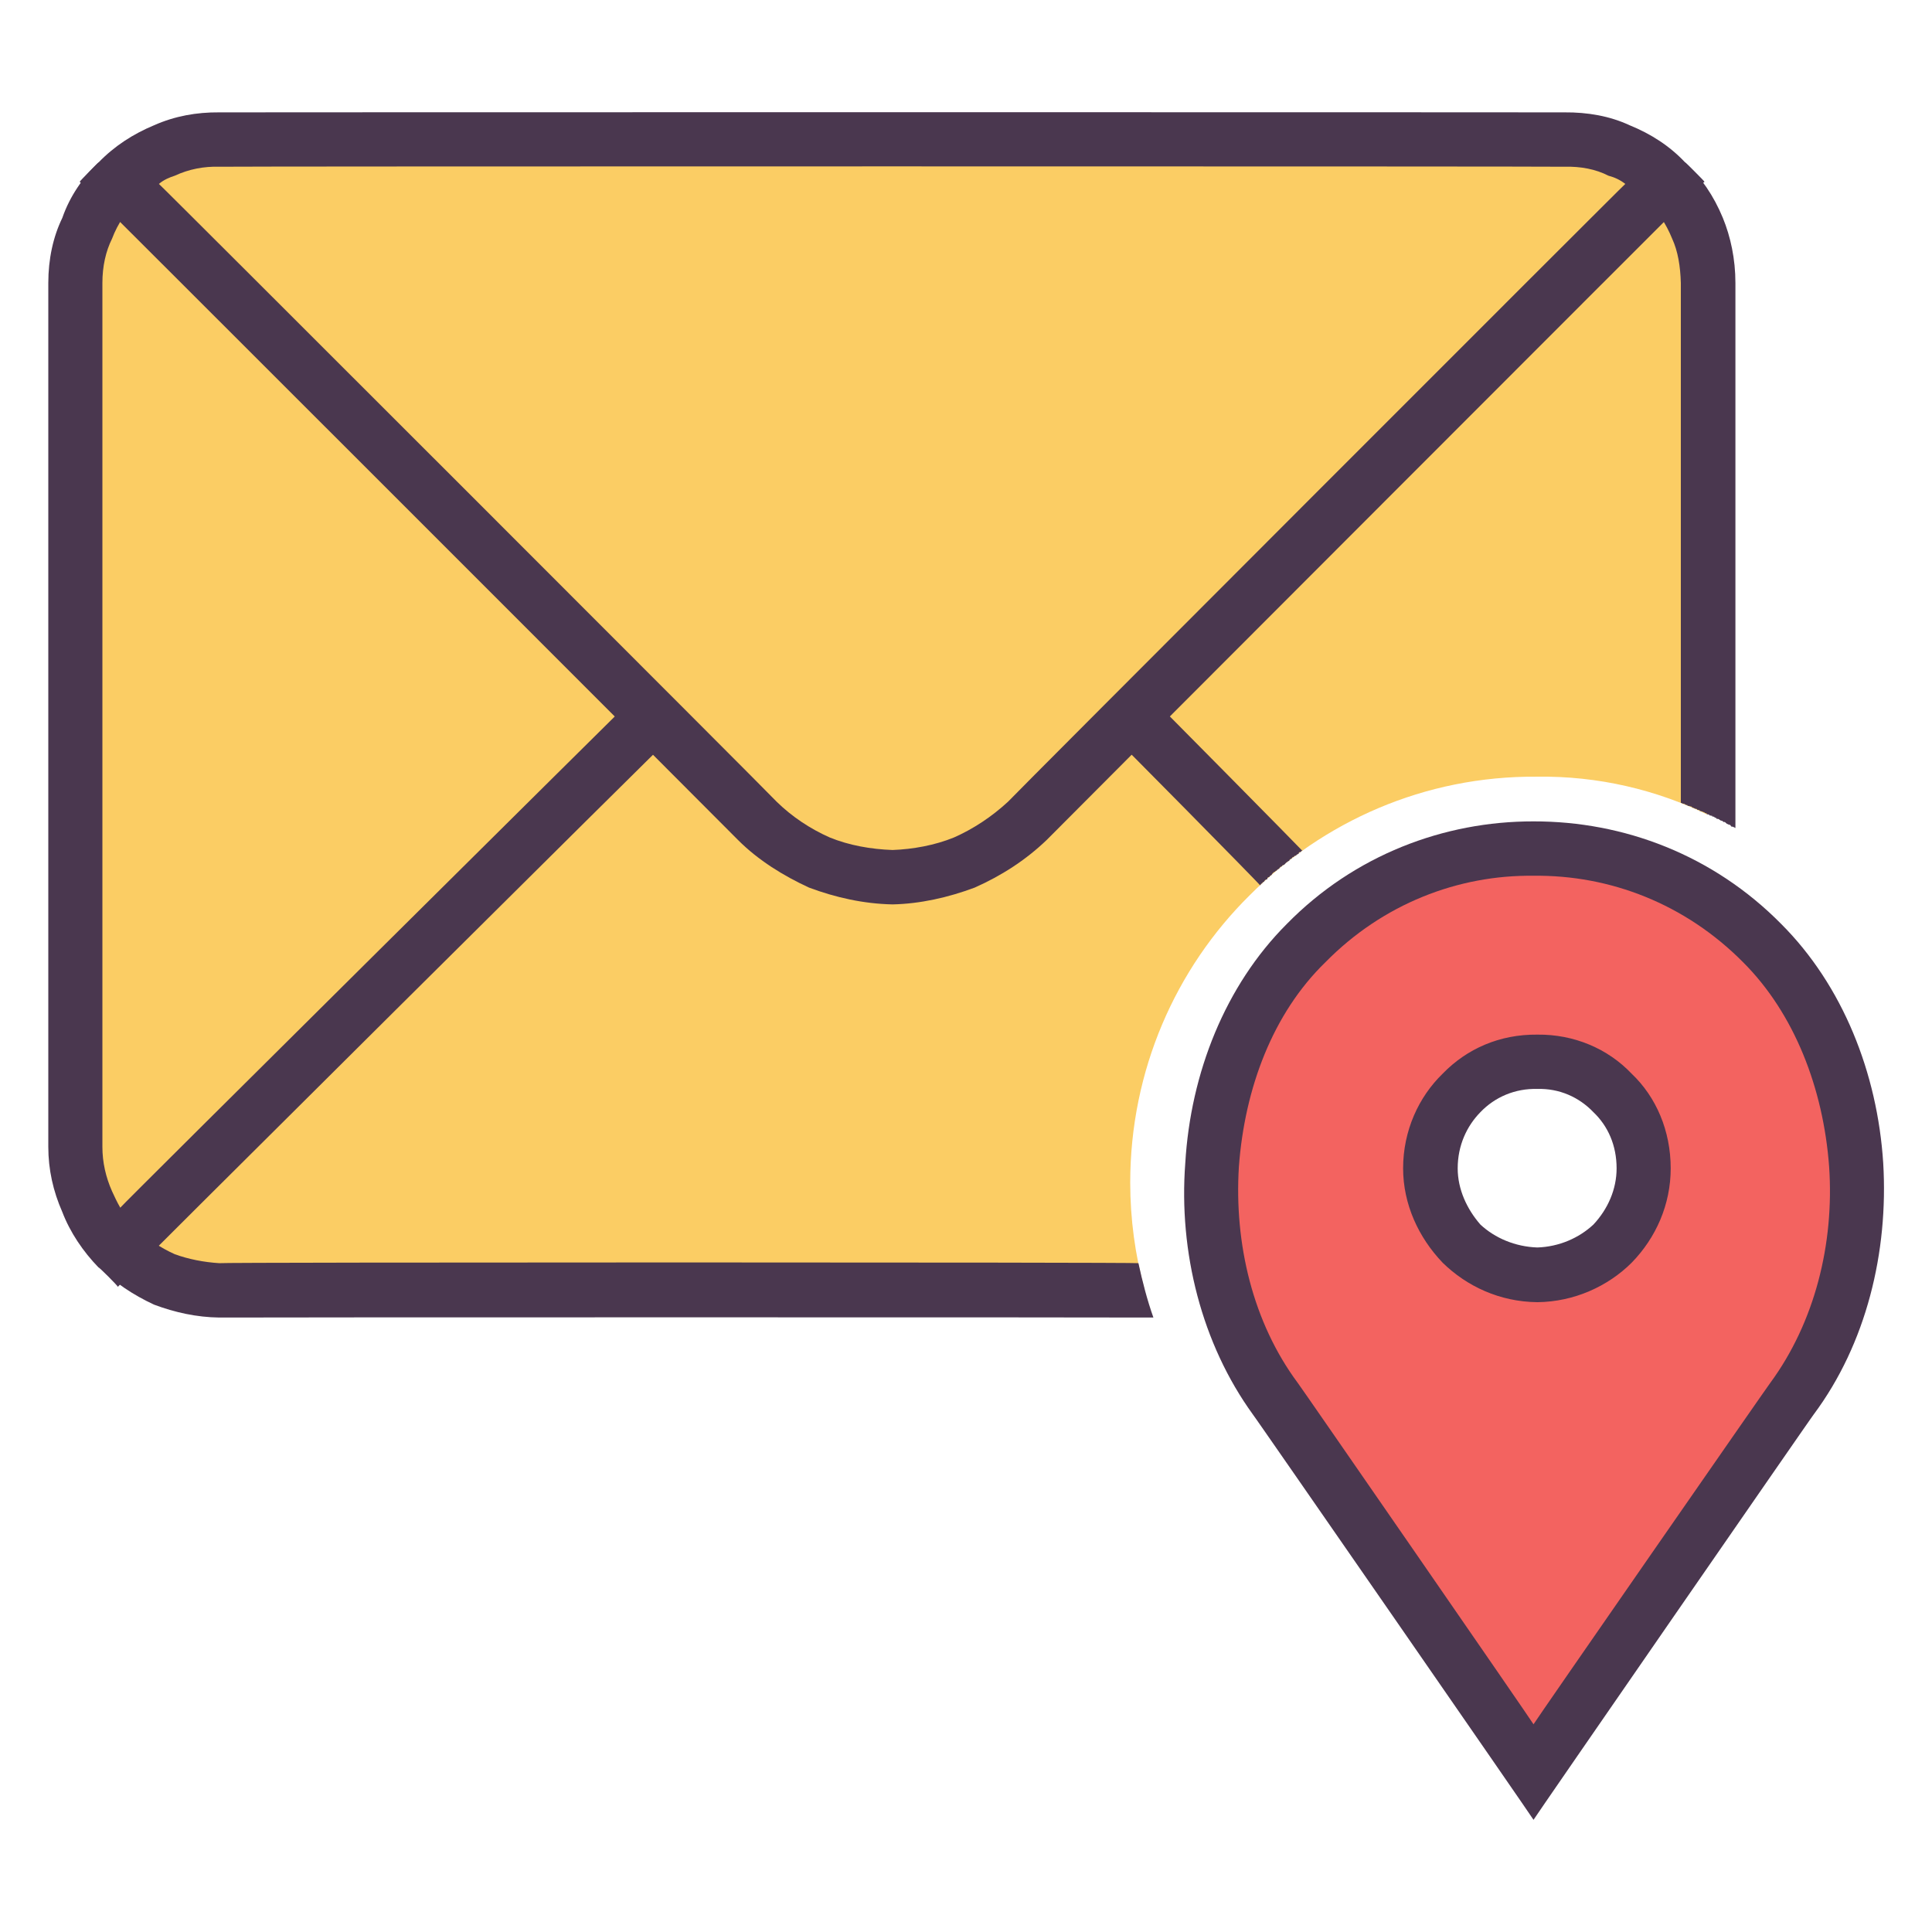
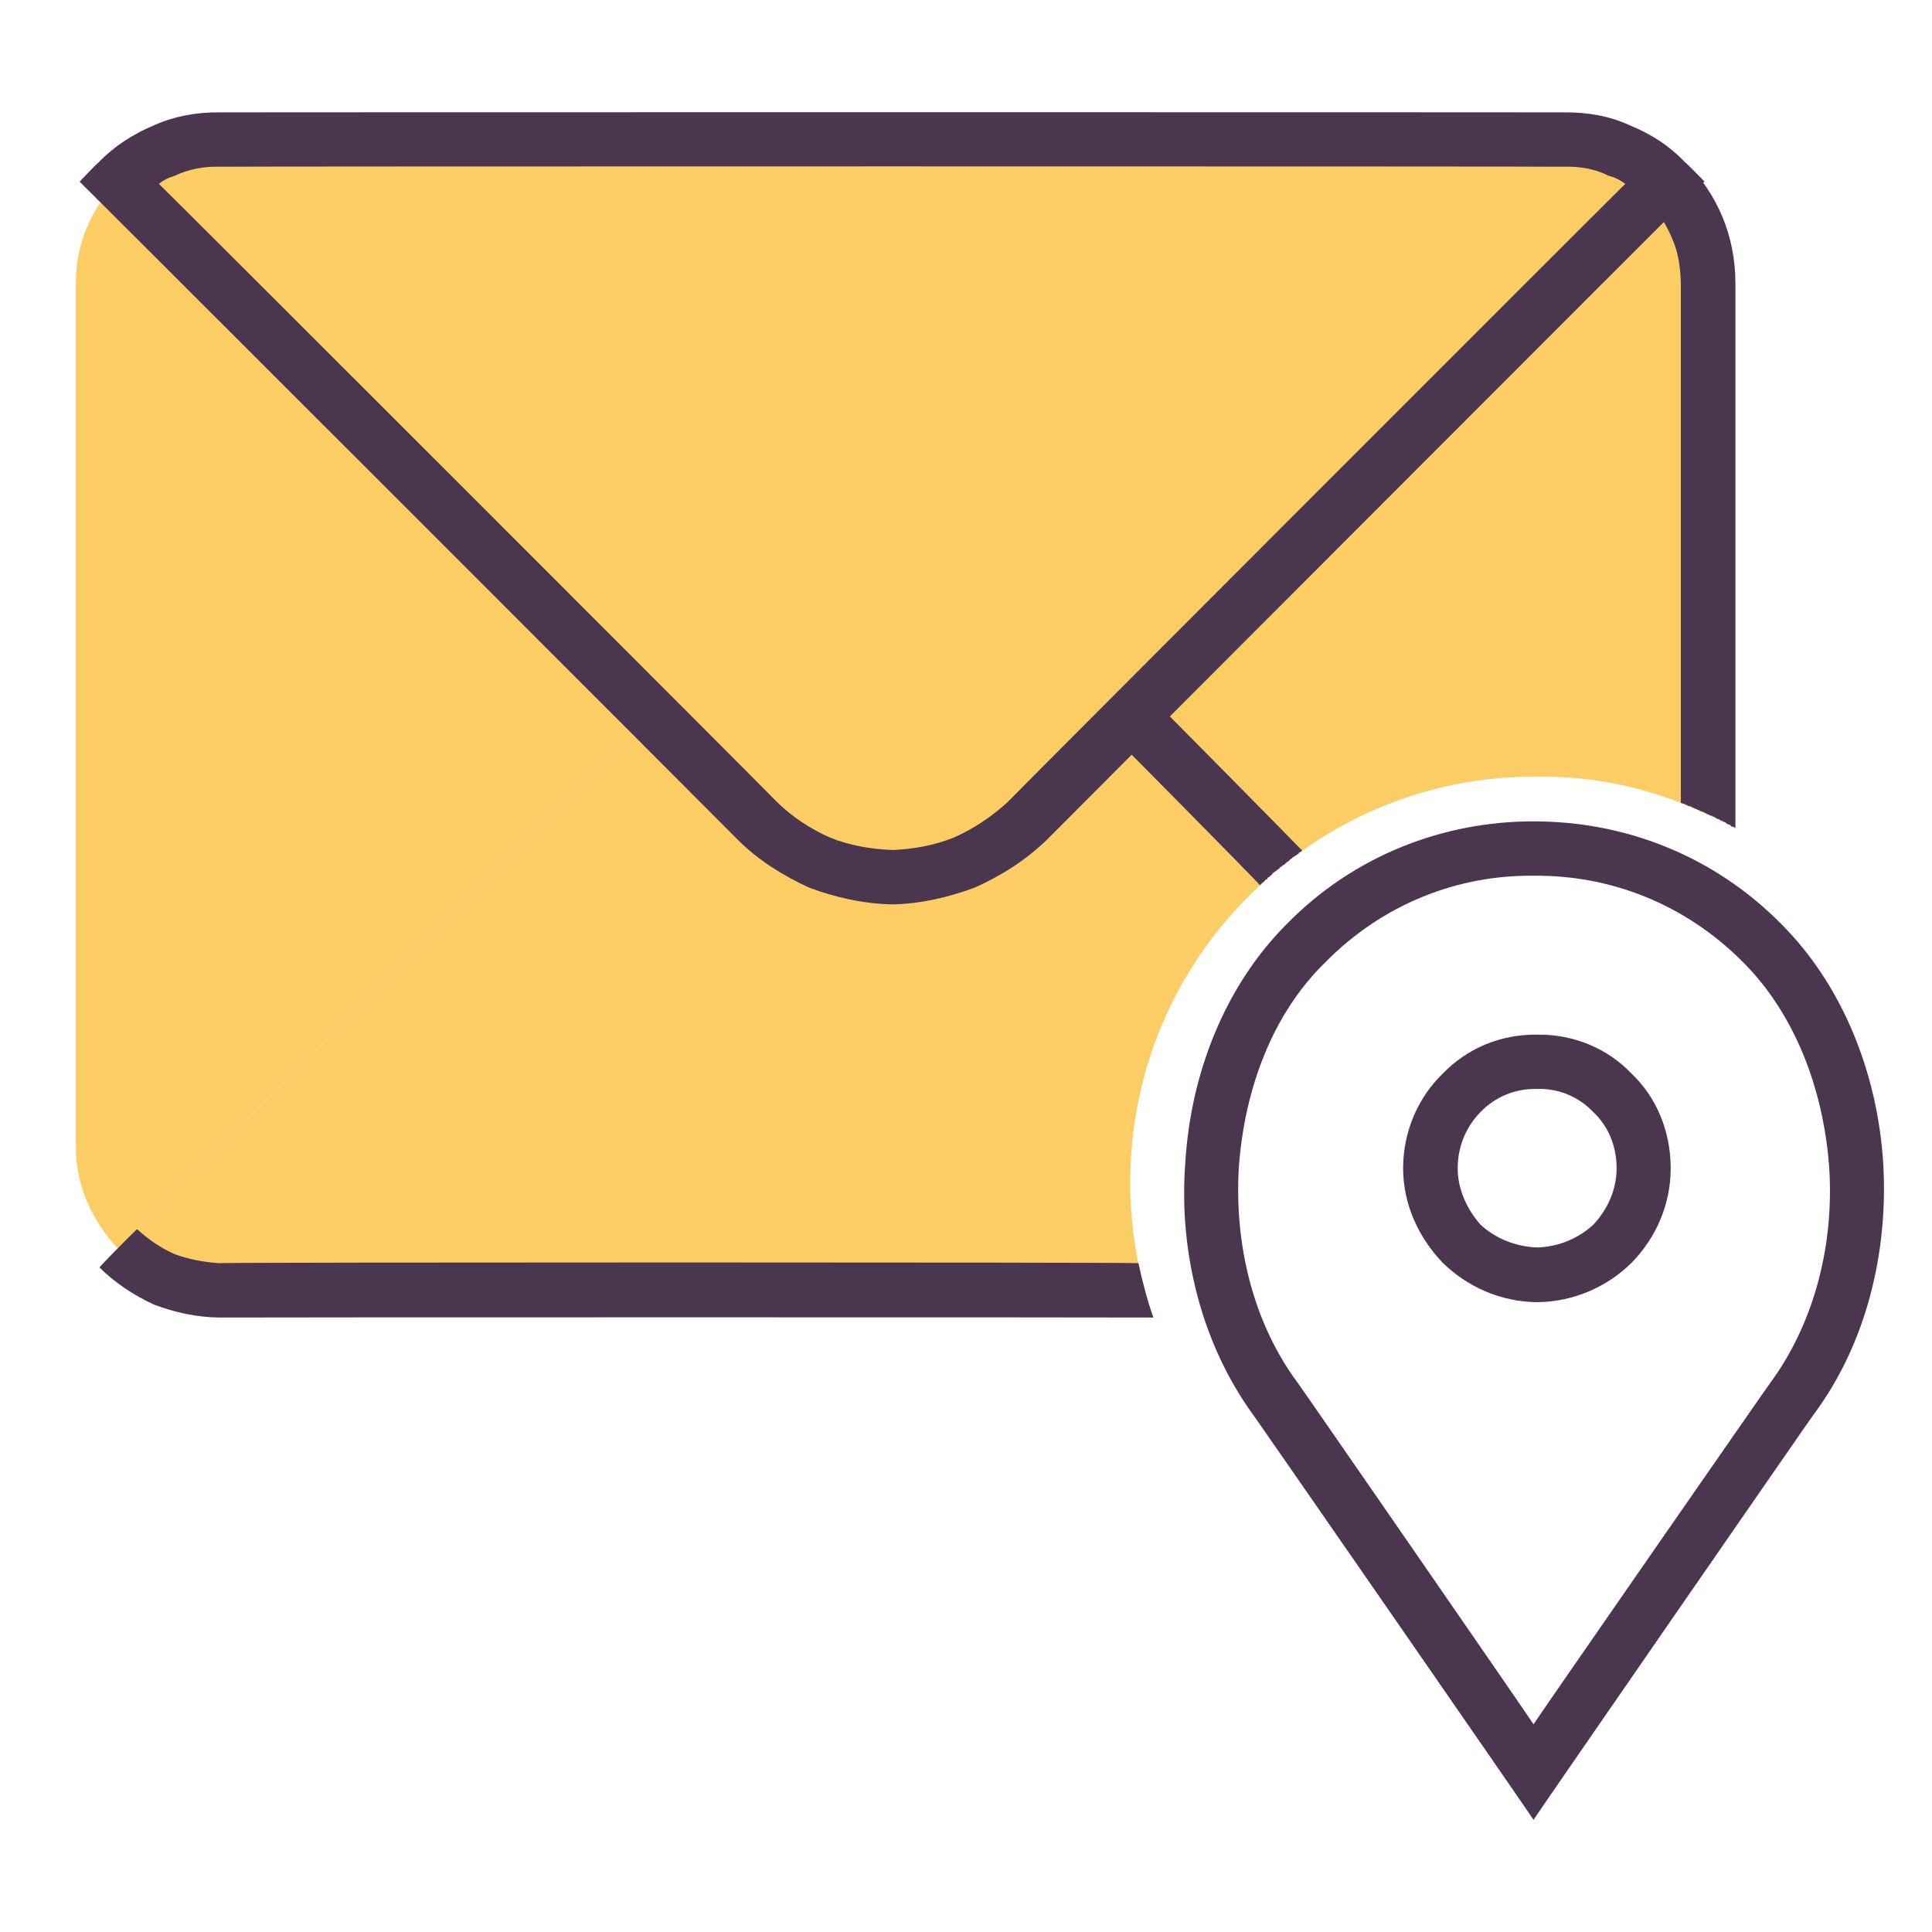
<svg xmlns="http://www.w3.org/2000/svg" version="1.1" width="100%" height="100%" id="svgWorkerArea" viewBox="0 0 400 400" style="background: white;">
  <defs id="defsdoc">
    <pattern id="patternBool" x="0" y="0" width="10" height="10" patternUnits="userSpaceOnUse" patternTransform="rotate(35)">
      <circle cx="5" cy="5" r="4" style="stroke: none;fill: #ff000070;" />
    </pattern>
  </defs>
  <g id="fileImp-614851211" class="cosito">
-     <path id="pathImp-453478455" class="grouped" style="fill-rule:evenodd;clip-rule:evenodd;fill:#F36360;" d="M364.8 195.241C364.8 195.123 364.8 195.123 364.8 195.241 338.8 169.023 296.4 169.023 270.3 195.241 270.3 195.123 270.3 195.123 270.3 195.241 246.9 218.623 244.2 262.823 264 289.675 264 289.623 317.5 366.723 317.5 366.852 317.5 366.723 371 289.623 371 289.675 390.9 262.823 388.4 218.623 364.8 195.241 364.8 195.123 364.8 195.123 364.8 195.241 364.8 195.123 364.8 195.123 364.8 195.241M318.3 263.899C305.9 263.723 296.2 253.823 296.2 241.898 296.2 229.623 305.9 219.623 318.3 219.83 330.4 219.623 340.4 229.623 340.4 241.898 340.4 253.823 330.4 263.723 318.3 263.899 318.3 263.723 318.3 263.723 318.3 263.899 318.3 263.723 318.3 263.723 318.3 263.899" />
    <path id="pathImp-895236717" class="grouped" style="fill:#4A374F;" d="M360.9 199.232C348.9 187.123 333.3 181.123 317.5 181.316 301.9 181.123 286.3 187.123 274.4 199.232 263.5 209.823 257.7 225.323 256.5 241.534 255.5 257.523 259.4 273.823 268.7 286.334 268.7 286.223 317.5 356.823 317.5 357 317.5 356.823 366.5 286.223 366.5 286.334 375.7 273.823 379.8 257.523 378.7 241.534 377.5 225.323 371.5 209.823 360.9 199.232 360.9 199.123 360.9 199.123 360.9 199.232 360.9 199.123 360.9 199.123 360.9 199.232M317.5 170.059C336.2 170.023 354.7 177.023 368.8 191.317 381.5 204.023 388.7 222.123 389.9 240.793 391 259.223 386.4 278.223 375.5 292.857 375.5 292.723 317.5 376.623 317.5 376.776 317.5 376.623 259.4 292.723 259.4 292.857 248.8 278.223 244 259.223 245.4 240.793 246.5 222.123 253.7 204.023 266.4 191.317 280.4 177.023 299 170.023 317.5 170.059 317.5 170.023 317.5 170.023 317.5 170.059 317.5 170.023 317.5 170.023 317.5 170.059M318.3 269.602C310.5 269.523 303.7 266.323 298.7 261.447 293.7 256.223 290.5 249.323 290.5 241.899 290.5 234.123 293.7 227.123 298.7 222.283 303.7 217.123 310.5 214.123 318.3 214.208 325.9 214.123 332.9 217.123 337.8 222.283 342.9 227.123 345.9 234.123 345.9 241.899 345.9 249.323 342.9 256.223 337.8 261.447 332.9 266.323 325.9 269.523 318.3 269.602 318.3 269.523 318.3 269.523 318.3 269.602 318.3 269.523 318.3 269.523 318.3 269.602M306.5 253.532C309.5 256.323 313.7 258.123 318.3 258.277 322.8 258.123 326.9 256.323 329.9 253.532 332.9 250.323 334.7 246.223 334.7 241.898 334.7 237.123 332.9 233.123 329.9 230.265 326.9 227.123 322.8 225.323 318.3 225.454 313.7 225.323 309.5 227.123 306.5 230.265 303.7 233.123 301.8 237.123 301.8 241.898 301.8 246.223 303.7 250.323 306.5 253.532 306.5 253.323 306.5 253.323 306.5 253.532 306.5 253.323 306.5 253.323 306.5 253.532" />
    <path id="pathImp-580367210" class="grouped" style="fill-rule:evenodd;clip-rule:evenodd;fill:#FBCD64;" d="M353.5 168.65C353.5 168.523 353.5 58.523 353.5 58.596 353.5 50.323 350.4 42.723 344.9 37.634 344.9 37.523 234.2 148.123 234.2 148.36 234.2 148.123 212.5 169.823 212.5 169.909 205 177.623 194.8 181.523 184.8 181.611 174.7 181.523 164.5 177.623 156.8 169.909 156.8 169.823 135.2 148.123 135.2 148.36 135.2 148.123 89 194.123 89 194.283 89 194.123 24.4 258.323 24.4 258.493 29.7 263.723 37.4 267.023 45.4 267.149 45.4 267.023 237 267.023 237 267.149 235 259.823 234 252.323 234 244.865 234 221.623 243.4 200.523 258.7 185.387 273.9 170.123 294.9 160.623 318.2 160.804 330.9 160.623 342.9 163.523 353.5 168.65 353.5 168.523 353.5 168.523 353.5 168.65 353.5 168.523 353.5 168.523 353.5 168.65" />
    <path id="pathImp-876528331" class="grouped" style="fill-rule:evenodd;clip-rule:evenodd;fill:#FBCD64;" d="M89 194.283C89 194.123 135.2 148.123 135.2 148.36 135.2 148.123 24.4 37.523 24.4 37.634 19.1 42.723 15.7 50.323 15.7 58.596 15.7 58.523 15.7 237.323 15.7 237.451 15.7 245.523 19.1 252.823 24.4 258.493 24.4 258.323 89 194.123 89 194.283 89 194.123 89 194.123 89 194.283" />
-     <path id="pathImp-611428130" class="grouped" style="fill:#4A374F;" d="M28.4 41.556C26.2 43.723 24.4 46.223 23.2 49.41 21.9 52.023 21.2 55.123 21.2 58.596 21.2 58.523 21.2 237.323 21.2 237.451 21.2 240.623 21.9 243.723 23.2 246.643 23.7 247.723 24.2 248.823 24.9 250.042 24.9 249.823 131.3 144.323 131.3 144.362 131.3 144.323 139.2 152.123 139.2 152.358 139.2 152.123 24.4 266.223 24.4 266.42 24.4 266.223 20.4 262.223 20.4 262.416 17.2 259.123 14.5 255.123 12.9 250.931 11 246.623 10 242.123 10 237.45 10 237.323 10 58.523 10 58.596 10 53.623 11 49.023 12.9 45.116 14.5 40.523 17.2 36.723 20.4 33.637 20.4 33.523 28.4 41.523 28.4 41.556 28.4 41.523 28.4 41.523 28.4 41.556" />
-     <path id="pathImp-13909756" class="grouped" style="fill-rule:evenodd;clip-rule:evenodd;fill:#FBCD64;" d="M135.2 148.36C135.2 148.123 156.8 169.823 156.8 169.909 164.5 177.623 174.7 181.523 184.8 181.611 194.8 181.523 205 177.623 212.5 169.909 212.5 169.823 234.2 148.123 234.2 148.36 234.2 148.123 344.9 37.523 344.9 37.634 339.5 32.023 332 28.723 323.9 28.893 323.9 28.723 45.4 28.723 45.4 28.893 37.4 28.723 29.7 32.023 24.4 37.634 24.4 37.523 135.2 148.123 135.2 148.36 135.2 148.123 135.2 148.123 135.2 148.36" />
    <path id="pathImp-609244110" class="grouped" style="fill:#4A374F;" d="M238.8 272.784C238.8 272.723 45.4 272.723 45.4 272.784 40.7 272.723 36.2 271.723 31.9 270.115 27.6 268.123 23.7 265.523 20.6 262.417 20.6 262.223 28.4 254.323 28.4 254.491 30.7 256.623 33.2 258.323 36.2 259.68 39.1 260.723 42.2 261.323 45.4 261.527 45.4 261.323 235.7 261.323 235.7 261.527 236.5 265.223 237.5 269.123 238.8 272.784 238.8 272.723 238.8 272.723 238.8 272.784 238.8 272.723 238.8 272.723 238.8 272.784" />
    <path id="pathImp-118707005" class="grouped" style="fill:#4A374F;" d="M238.3 144.436C238.3 144.323 269.7 176.123 269.7 176.206 269.7 176.123 269.4 176.123 269.4 176.28 269.4 176.123 269.4 176.123 269.4 176.28 269.4 176.123 269.4 176.323 269.4 176.355 269.4 176.323 269.2 176.323 269.2 176.502 269.2 176.323 269 176.323 269 176.576 269 176.323 268.9 176.523 268.9 176.651 268.9 176.523 268.9 176.623 268.9 176.799 268.9 176.623 268.7 176.823 268.7 176.874 268.7 176.823 268.7 176.823 268.7 176.874 268.7 176.823 268.5 176.823 268.5 177.022 268.5 176.823 268.4 177.023 268.4 177.095 268.4 177.023 268.2 177.123 268.2 177.244 268.2 177.123 268 177.123 268 177.318 268 177.123 267.9 177.323 267.9 177.393 267.9 177.323 267.9 177.323 267.9 177.467 267.9 177.323 267.8 177.323 267.8 177.541 267.8 177.323 267.5 177.523 267.5 177.614 267.5 177.523 267.5 177.623 267.5 177.763 267.5 177.623 267.4 177.623 267.4 177.837 267.4 177.623 267.2 177.823 267.2 177.986 267.2 177.823 267 177.823 267 178.06 267 177.823 267 178.023 267 178.133 267 178.023 267 178.023 267 178.133 267 178.023 266.9 178.123 266.9 178.282 266.9 178.123 266.7 178.323 266.7 178.356 266.7 178.323 266.5 178.323 266.5 178.505 266.5 178.323 265.9 179.023 265.9 179.024 265.9 179.023 265.7 179.023 265.7 179.172 265.7 179.023 265.5 179.123 265.5 179.246 265.5 179.123 265.4 179.323 265.4 179.394 265.4 179.323 265.4 179.323 265.4 179.394 265.4 179.323 265.3 179.323 265.3 179.469 265.3 179.323 265 179.523 265 179.617 265 179.523 265 179.523 265 179.69 265 179.523 264.9 179.623 264.9 179.839 264.9 179.623 264.8 179.823 264.8 179.913 264.8 179.823 264.7 179.823 264.7 179.988 264.7 179.823 264.5 180.023 264.5 180.062 264.5 180.023 264.4 180.023 264.4 180.136 264.4 180.023 264.4 180.123 264.4 180.284 264.4 180.123 264.3 180.123 264.3 180.358 264.3 180.123 264 180.323 264 180.507 264 180.323 263.4 180.823 263.4 180.946 263.4 180.823 263.4 180.823 263.4 181.02 263.4 180.823 263.3 181.023 263.3 181.168 263.3 181.023 263.2 181.123 263.2 181.316 263.2 181.123 263.2 181.123 263.2 181.316 263.2 181.123 262.9 181.323 262.9 181.39 262.9 181.323 262.9 181.323 262.9 181.539 262.9 181.323 262.8 181.523 262.8 181.613 262.8 181.523 262.5 181.623 262.5 181.762 262.5 181.623 262.4 181.623 262.4 181.835 262.4 181.623 262.4 181.823 262.4 181.989 262.4 181.823 262.4 181.823 262.4 181.989 262.4 181.823 262.3 182.023 262.3 182.126 262.3 182.023 262 182.123 262 182.206 262 182.123 261.9 182.123 261.9 182.355 261.9 182.123 261.8 182.323 261.8 182.423 261.8 182.323 261.7 182.523 261.7 182.583 261.7 182.523 261.5 182.623 261.5 182.651 261.5 182.623 261.5 182.623 261.5 182.719 261.5 182.623 261.4 182.623 261.4 182.8 261.4 182.623 261.3 182.823 261.3 182.947 261.3 182.823 261.2 182.823 261.2 183.016 261.2 182.823 261 183.123 261 183.176 261 183.123 260.9 183.123 260.9 183.313 260.9 183.123 230.3 152.123 230.3 152.286 230.3 152.123 238.3 144.323 238.3 144.436 238.3 144.323 238.3 144.323 238.3 144.436M348 166.284C348 166.123 348 58.523 348 58.596 347.9 55.123 347.4 52.023 346.2 49.41 344.9 46.223 343.2 43.723 340.9 41.556 340.9 41.523 348.9 33.523 348.9 33.636 352.2 36.723 354.8 40.523 356.7 45.115 358.3 49.023 359.3 53.623 359.3 58.596 359.3 58.523 359.3 171.323 359.3 171.541 359.3 171.323 359.2 171.323 359.2 171.466 359.2 171.323 358.9 171.123 358.9 171.318 358.9 171.123 358.8 171.123 358.8 171.244 358.8 171.123 358.5 171.123 358.5 171.17 358.5 171.123 358.4 171.023 358.4 171.096 358.4 171.023 358.3 170.823 358.3 170.947 358.3 170.823 358.3 170.823 358.3 170.947 358.3 170.823 358 170.623 358 170.873 358 170.623 357.9 170.623 357.9 170.799 357.9 170.623 357.8 170.623 357.8 170.725 357.8 170.623 357.5 170.523 357.5 170.577 357.5 170.523 357.4 170.323 357.4 170.502 357.4 170.323 357.3 170.323 357.3 170.428 357.3 170.323 357.3 170.323 357.3 170.428 357.3 170.323 357.2 170.123 357.2 170.354 357.2 170.123 356.9 170.123 356.9 170.28 356.9 170.123 356.7 170.023 356.7 170.132 356.7 170.023 356.7 170.023 356.7 170.058 356.7 170.023 356.4 169.823 356.4 169.983 356.4 169.823 356.4 169.823 356.4 169.983 356.4 169.823 356.2 169.823 356.2 169.909 356.2 169.823 356 169.623 356 169.835 356 169.623 355.9 169.523 355.9 169.687 355.9 169.523 355.7 169.523 355.7 169.613 355.7 169.523 355.5 169.523 355.5 169.539 355.5 169.523 355.4 169.523 355.4 169.539 355.4 169.523 355.4 169.323 355.4 169.464 355.4 169.323 355.2 169.323 355.2 169.39 355.2 169.323 355 169.123 355 169.322 355 169.123 354.8 169.023 354.8 169.173 354.8 169.023 354.7 169.023 354.7 169.1 354.7 169.023 354.5 169.023 354.5 169.1 354.5 169.023 354.5 168.823 354.5 169.026 354.5 168.823 354.3 168.823 354.3 168.951 354.3 168.823 354 168.823 354 168.871 354 168.823 353.9 168.623 353.9 168.797 353.9 168.623 353.8 168.623 353.8 168.723 353.8 168.623 353.5 168.523 353.5 168.649 353.5 168.523 353.5 168.523 353.5 168.649 353.5 168.523 353.4 168.523 353.4 168.58 353.4 168.523 353.3 168.323 353.3 168.432 353.3 168.323 353 168.323 353 168.358 353 168.323 352.9 168.123 352.9 168.284 352.9 168.123 352.8 168.123 352.8 168.21 352.8 168.123 352.8 168.123 352.8 168.21 352.8 168.123 351.9 167.823 351.9 167.913 351.9 167.823 351.9 167.623 351.9 167.839 351.9 167.623 351.8 167.623 351.8 167.839 351.8 167.623 351.5 167.623 351.5 167.765 351.5 167.623 351.4 167.623 351.4 167.691 351.4 167.623 351.4 167.523 351.4 167.616 351.4 167.523 351 167.323 351 167.542 351 167.323 350.9 167.323 350.9 167.469 350.9 167.323 350.9 167.323 350.9 167.394 350.9 167.323 350.8 167.323 350.8 167.394 350.8 167.323 350.5 167.123 350.5 167.32 350.5 167.123 350.4 167.123 350.4 167.246 350.4 167.123 350.3 167.023 350.3 167.172 350.3 167.023 350 166.823 350 167.097 350 166.823 349.9 166.823 349.9 167.023 349.9 166.823 349.9 166.823 349.9 167.023 349.9 166.823 349.8 166.823 349.8 166.95 349.8 166.823 349.4 166.823 349.4 166.875 349.4 166.823 349.4 166.623 349.4 166.801 349.4 166.623 349.2 166.623 349.2 166.727 349.2 166.623 348.9 166.523 348.9 166.653 348.9 166.523 348.9 166.523 348.9 166.653 348.9 166.523 348.8 166.323 348.8 166.578 348.8 166.323 348.5 166.323 348.5 166.504 348.5 166.323 348.4 166.323 348.4 166.43 348.4 166.323 348.3 166.323 348.3 166.356 348.3 166.323 348 166.123 348 166.284 348 166.123 348 166.123 348 166.284" />
    <path id="pathImp-487101245" class="grouped" style="fill-rule:evenodd;clip-rule:evenodd;fill:#FBCD64;" d="M344.9 37.634C344.9 37.523 212.5 169.823 212.5 169.909 205 177.623 194.8 181.523 184.8 181.611 174.7 181.523 164.5 177.623 156.8 169.909 156.8 169.823 24.4 37.523 24.4 37.634 29.7 32.023 37.4 28.723 45.4 28.893 45.4 28.723 323.9 28.723 323.9 28.893 332 28.723 339.5 32.023 344.9 37.634 344.9 37.523 344.9 37.523 344.9 37.634 344.9 37.523 344.9 37.523 344.9 37.634" />
    <path id="pathImp-795686443" class="grouped" style="fill:#4A374F;" d="M348.9 41.556C348.9 41.523 216.7 173.823 216.7 173.913 212.3 178.123 207.3 181.323 201.8 183.767 196.3 185.823 190.5 187.123 184.8 187.246 178.8 187.123 173 185.823 167.5 183.767 162.2 181.323 157 178.123 152.8 173.913 152.8 173.823 16.5 37.523 16.5 37.634 16.5 37.523 20.4 33.523 20.4 33.637 23.7 30.223 27.6 27.723 31.9 25.933 36.2 24.023 40.7 23.223 45.4 23.264 45.4 23.223 323.9 23.223 323.9 23.264 328.7 23.223 333.3 24.023 337.4 25.933 341.8 27.723 345.7 30.223 348.9 33.637 348.9 33.523 352.9 37.523 352.9 37.634 352.9 37.523 348.9 41.523 348.9 41.556 348.9 41.523 348.9 41.523 348.9 41.556M208.7 165.987C208.7 165.823 336.5 37.923 336.5 38.079 335.4 37.223 334.3 36.723 333 36.373 330.4 35.023 327.2 34.423 323.9 34.52 323.9 34.423 45.4 34.423 45.4 34.52 42.2 34.423 39.1 35.023 36.2 36.373 35.1 36.723 33.9 37.223 32.9 38.079 32.9 37.923 160.8 165.823 160.8 165.987 164 169.123 167.8 171.623 171.8 173.394 175.8 175.023 180.3 175.823 184.8 175.983 189 175.823 193.5 175.023 197.5 173.394 201.5 171.623 205.3 169.123 208.7 165.987 208.7 165.823 208.7 165.823 208.7 165.987 208.7 165.823 208.7 165.823 208.7 165.987" />
  </g>
</svg>